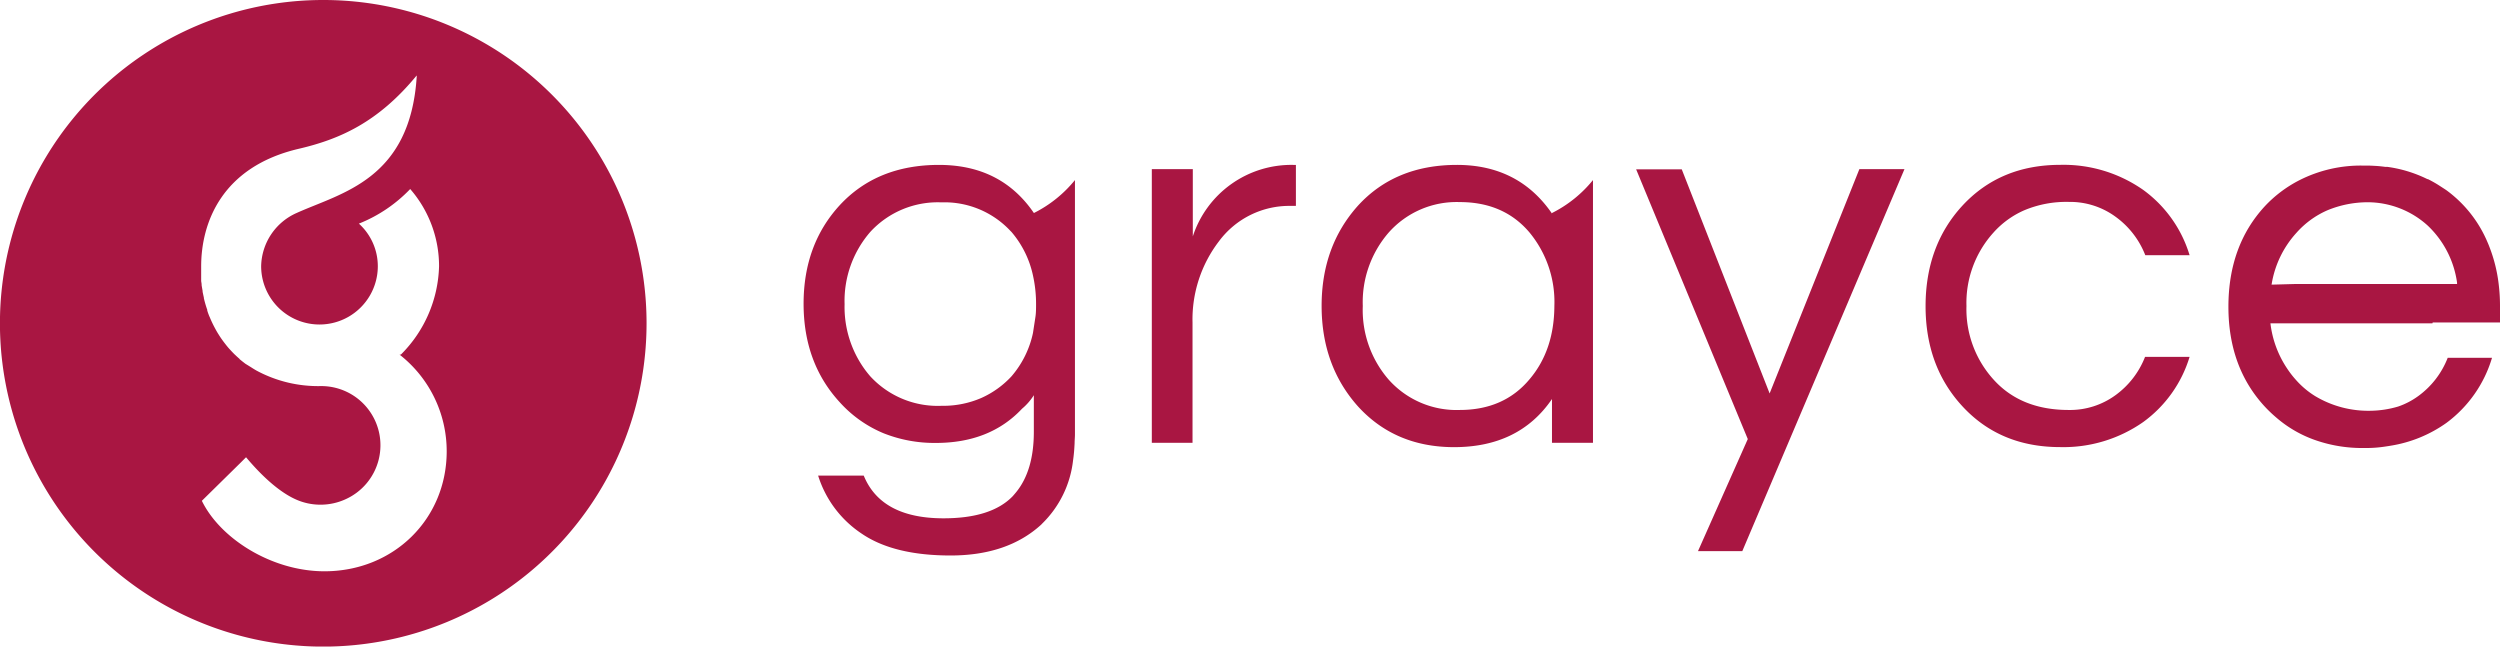
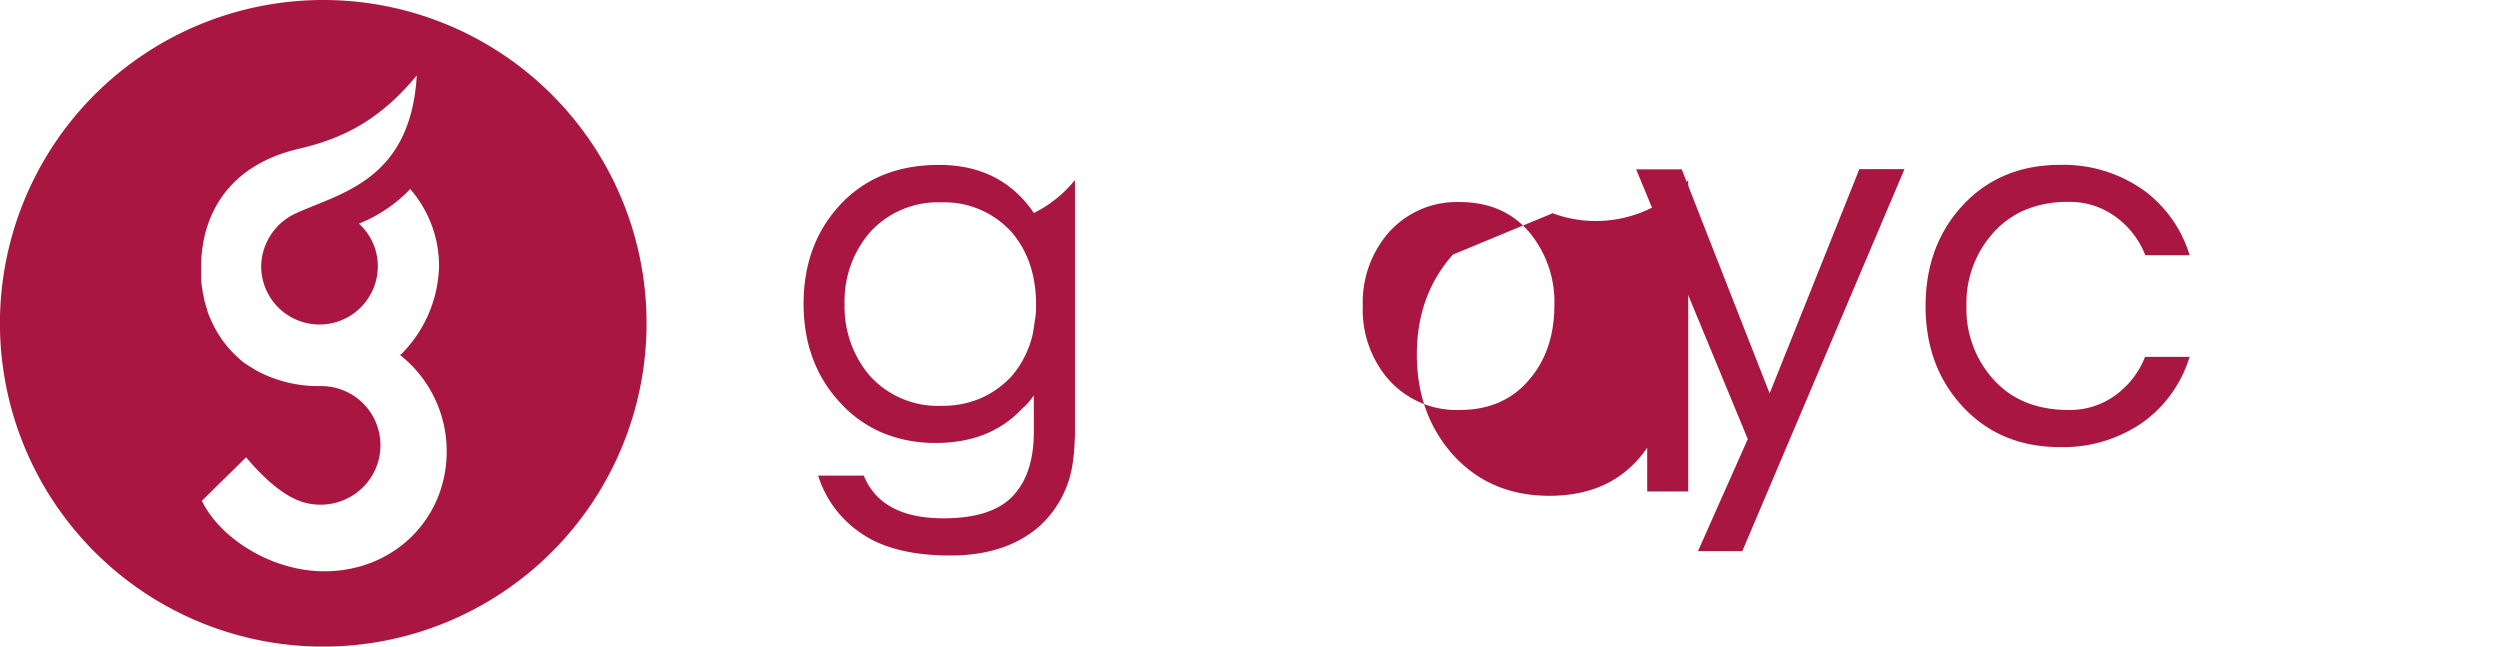
<svg xmlns="http://www.w3.org/2000/svg" id="Layer_1" data-name="Layer 1" viewBox="0 0 438.44 113.39">
  <defs>
    <style>.cls-1{fill:#a91642;}</style>
  </defs>
-   <path class="cls-1" d="M227.27,28.92v7.19h-.86a15.36,15.36,0,0,0-12.66,6.24,22.52,22.52,0,0,0-4.61,14.2V77.66H202v-48h7.19v11.8A18.18,18.18,0,0,1,226.8,28.92Z" />
  <path class="cls-1" d="M305.56,96.65h-7.77L306.52,77l-19.58-47.3h8L310.35,69l15.74-39.34H334Z" />
  <path class="cls-1" d="M362.84,71.9A13.51,13.51,0,0,0,371,69.31a15.06,15.06,0,0,0,5.19-6.72H384A22,22,0,0,1,375.89,74a24.37,24.37,0,0,1-14.59,4.41q-10.56,0-17.17-7.19-6.44-7-6.43-17.56t6.43-17.56q6.62-7.18,17.17-7.19a24.37,24.37,0,0,1,14.59,4.41A22,22,0,0,1,384,44.75h-7.77A15.06,15.06,0,0,0,371,38a13.51,13.51,0,0,0-8.15-2.59A19.06,19.06,0,0,0,355,36.88a15.64,15.64,0,0,0-5.42,3.94,18.37,18.37,0,0,0-4.71,12.85,18.37,18.37,0,0,0,4.71,12.85Q354.4,71.91,362.84,71.9Z" />
  <path class="cls-1" d="M56.69,0a56.7,56.7,0,1,0,56.7,56.69A56.69,56.69,0,0,0,56.69,0Zm.21,100.19c-9.23,0-18.27-5.72-21.5-12.36l6.75-6.64,1-1c4.49,5.35,7.64,6.92,8.83,7.44a10.49,10.49,0,0,0,4.2.88h.05a10.51,10.51,0,0,0,4.27-.91,10.38,10.38,0,0,0-4.27-19.89A22.76,22.76,0,0,1,45,65c-.32-.18-.64-.38-.95-.58l-.16-.1L43,63.77l-.16-.13c-.28-.21-.55-.43-.82-.65L42,62.93c-.26-.22-.51-.45-.75-.68l-.11-.1c-.24-.24-.48-.49-.71-.74l-.13-.14q-.34-.37-.66-.78l-.07-.09c-.21-.27-.42-.54-.61-.81l-.05-.07c-.2-.28-.39-.57-.57-.86l-.09-.14c-.18-.29-.35-.59-.51-.89l-.06-.11a20,20,0,0,1-.91-1.93l-.06-.12c-.13-.32-.25-.64-.36-1a.5.5,0,0,1,0-.13,18,18,0,0,1-.6-2.06l0-.11c-.08-.33-.15-.68-.22-1a.77.77,0,0,0,0-.15c-.06-.34-.12-.69-.17-1v0a.34.34,0,0,1,0-.1c0-.21-.06-.43-.08-.65,0-.07,0-.14,0-.21s0-.37,0-.56,0-.16,0-.24l0-.56c0-.07,0-.14,0-.22,0-.25,0-.51,0-.76,0-7.62,3.58-17.46,17.13-20.63,7.11-1.66,13.9-4.61,20.67-12.86v.23C71.92,31.51,59.9,33.8,52.05,37.34a10.42,10.42,0,0,0-6.25,9.34,10.23,10.23,0,0,0,20.46,0,10.07,10.07,0,0,0-3.32-7.46,25.46,25.46,0,0,0,9-6.07A20.6,20.6,0,0,1,77,46.68,22.68,22.68,0,0,1,70.3,62.19h-.23a21.49,21.49,0,0,1,8.27,16.94C78.34,91.07,69,100.19,56.9,100.19Z" />
  <path class="cls-1" d="M181.32,37.36h0q-5.76-8.44-16.64-8.44T147.26,36q-6.33,6.9-6.33,17.27t6.33,17.26A21.37,21.37,0,0,0,155,76a24.17,24.17,0,0,0,9.13,1.68q9.48,0,15.11-6a10.17,10.17,0,0,0,2.07-2.37v6.43c0,4.58-1.07,8.13-3.17,10.66-.19.22-.37.45-.57.66q-3.75,3.84-12.09,3.84-10.94,0-14-7.49h-8a19,19,0,0,0,7.63,10.17q5.61,3.84,15.59,3.84T182.61,92l.13-.14a18.37,18.37,0,0,0,5.45-11.13c.14-.94.22-1.93.27-3,0-.52.06-1,.06-1.56V31.58A21.9,21.9,0,0,1,181.32,37.36ZM177.39,66a16.22,16.22,0,0,1-5.28,3.79,16.77,16.77,0,0,1-6.66,1.38h-.34A16.07,16.07,0,0,1,152.63,66c-.33-.38-.64-.77-.93-1.16a18.65,18.65,0,0,1-3.58-11.5,18.44,18.44,0,0,1,4.51-12.67,16.07,16.07,0,0,1,12.48-5.18,15.82,15.82,0,0,1,12.09,5l.19.19a17.32,17.32,0,0,1,3.81,7.83,22.68,22.68,0,0,1,.5,4.84c0,.77,0,1.51-.11,2.23l-.43,2.81A17.11,17.11,0,0,1,177.39,66Z" />
-   <path class="cls-1" d="M272.18,37.36v.09q-5.87-8.54-16.7-8.53t-17.36,7.19q-6.35,7.11-6.34,17.56t6.34,17.56q6.51,7.18,16.88,7.19,11.42,0,17.18-8.44v7.68h7.19V31.58A21.87,21.87,0,0,1,272.18,37.36Zm-3.94,29.16q-4.5,5.39-12.28,5.38a15.93,15.93,0,0,1-12.47-5.38A18.61,18.61,0,0,1,239,53.67a18.63,18.63,0,0,1,4.51-12.85A15.93,15.93,0,0,1,256,35.44q7.77,0,12.28,5.38a19.15,19.15,0,0,1,4.32,12.85Q272.56,61.44,268.24,66.52Z" />
-   <path class="cls-1" d="M426.64,56.55h11.8V53.67a31.68,31.68,0,0,0-.26-4.08,26.39,26.39,0,0,0-1.58-6.25c-.16-.43-.34-.84-.52-1.25-.05-.11-.1-.23-.15-.33A21.76,21.76,0,0,0,429,33.33l-.46-.3-.37-.24c-.37-.24-.74-.48-1.12-.7s-.82-.46-1.24-.67l-.09,0a22.82,22.82,0,0,0-7.08-2.16l-.36,0c-.53-.07-1.06-.13-1.6-.16s-.93-.05-1.4-.06c-.23,0-.44,0-.67,0h-.2a23.76,23.76,0,0,0-11.16,2.57,22,22,0,0,0-6.11,4.62q-6.33,6.91-6.33,17.56t6.42,17.56a23.63,23.63,0,0,0,2,1.9,21,21,0,0,0,7,4,24.9,24.9,0,0,0,8.22,1.32h.67a21.64,21.64,0,0,0,3.09-.24l.67-.1.36-.06a23.16,23.16,0,0,0,9.8-4,22,22,0,0,0,8-11.42h-7.77a15,15,0,0,1-5.18,6.72,13.27,13.27,0,0,1-3.52,1.83,17.82,17.82,0,0,1-4.93.74,18.12,18.12,0,0,1-9.58-2.55,15,15,0,0,1-3.36-2.81,17,17,0,0,1-1.62-2.09,18,18,0,0,1-2.9-7.88h28.41Zm-28.26-6.63a17.53,17.53,0,0,1,4.37-9.1,15.54,15.54,0,0,1,5.42-3.94,18.56,18.56,0,0,1,7.15-1.41,15.73,15.73,0,0,1,10.45,4.1,17,17,0,0,1,5.14,10c0,.08,0,.16,0,.24H402.41Z" />
+   <path class="cls-1" d="M272.18,37.36v.09t-17.36,7.19q-6.35,7.11-6.34,17.56t6.34,17.56q6.51,7.18,16.88,7.19,11.42,0,17.18-8.44v7.68h7.19V31.58A21.87,21.87,0,0,1,272.18,37.36Zm-3.94,29.16q-4.5,5.39-12.28,5.38a15.93,15.93,0,0,1-12.47-5.38A18.61,18.61,0,0,1,239,53.67a18.63,18.63,0,0,1,4.51-12.85A15.93,15.93,0,0,1,256,35.44q7.77,0,12.28,5.38a19.15,19.15,0,0,1,4.32,12.85Q272.56,61.44,268.24,66.52Z" />
</svg>